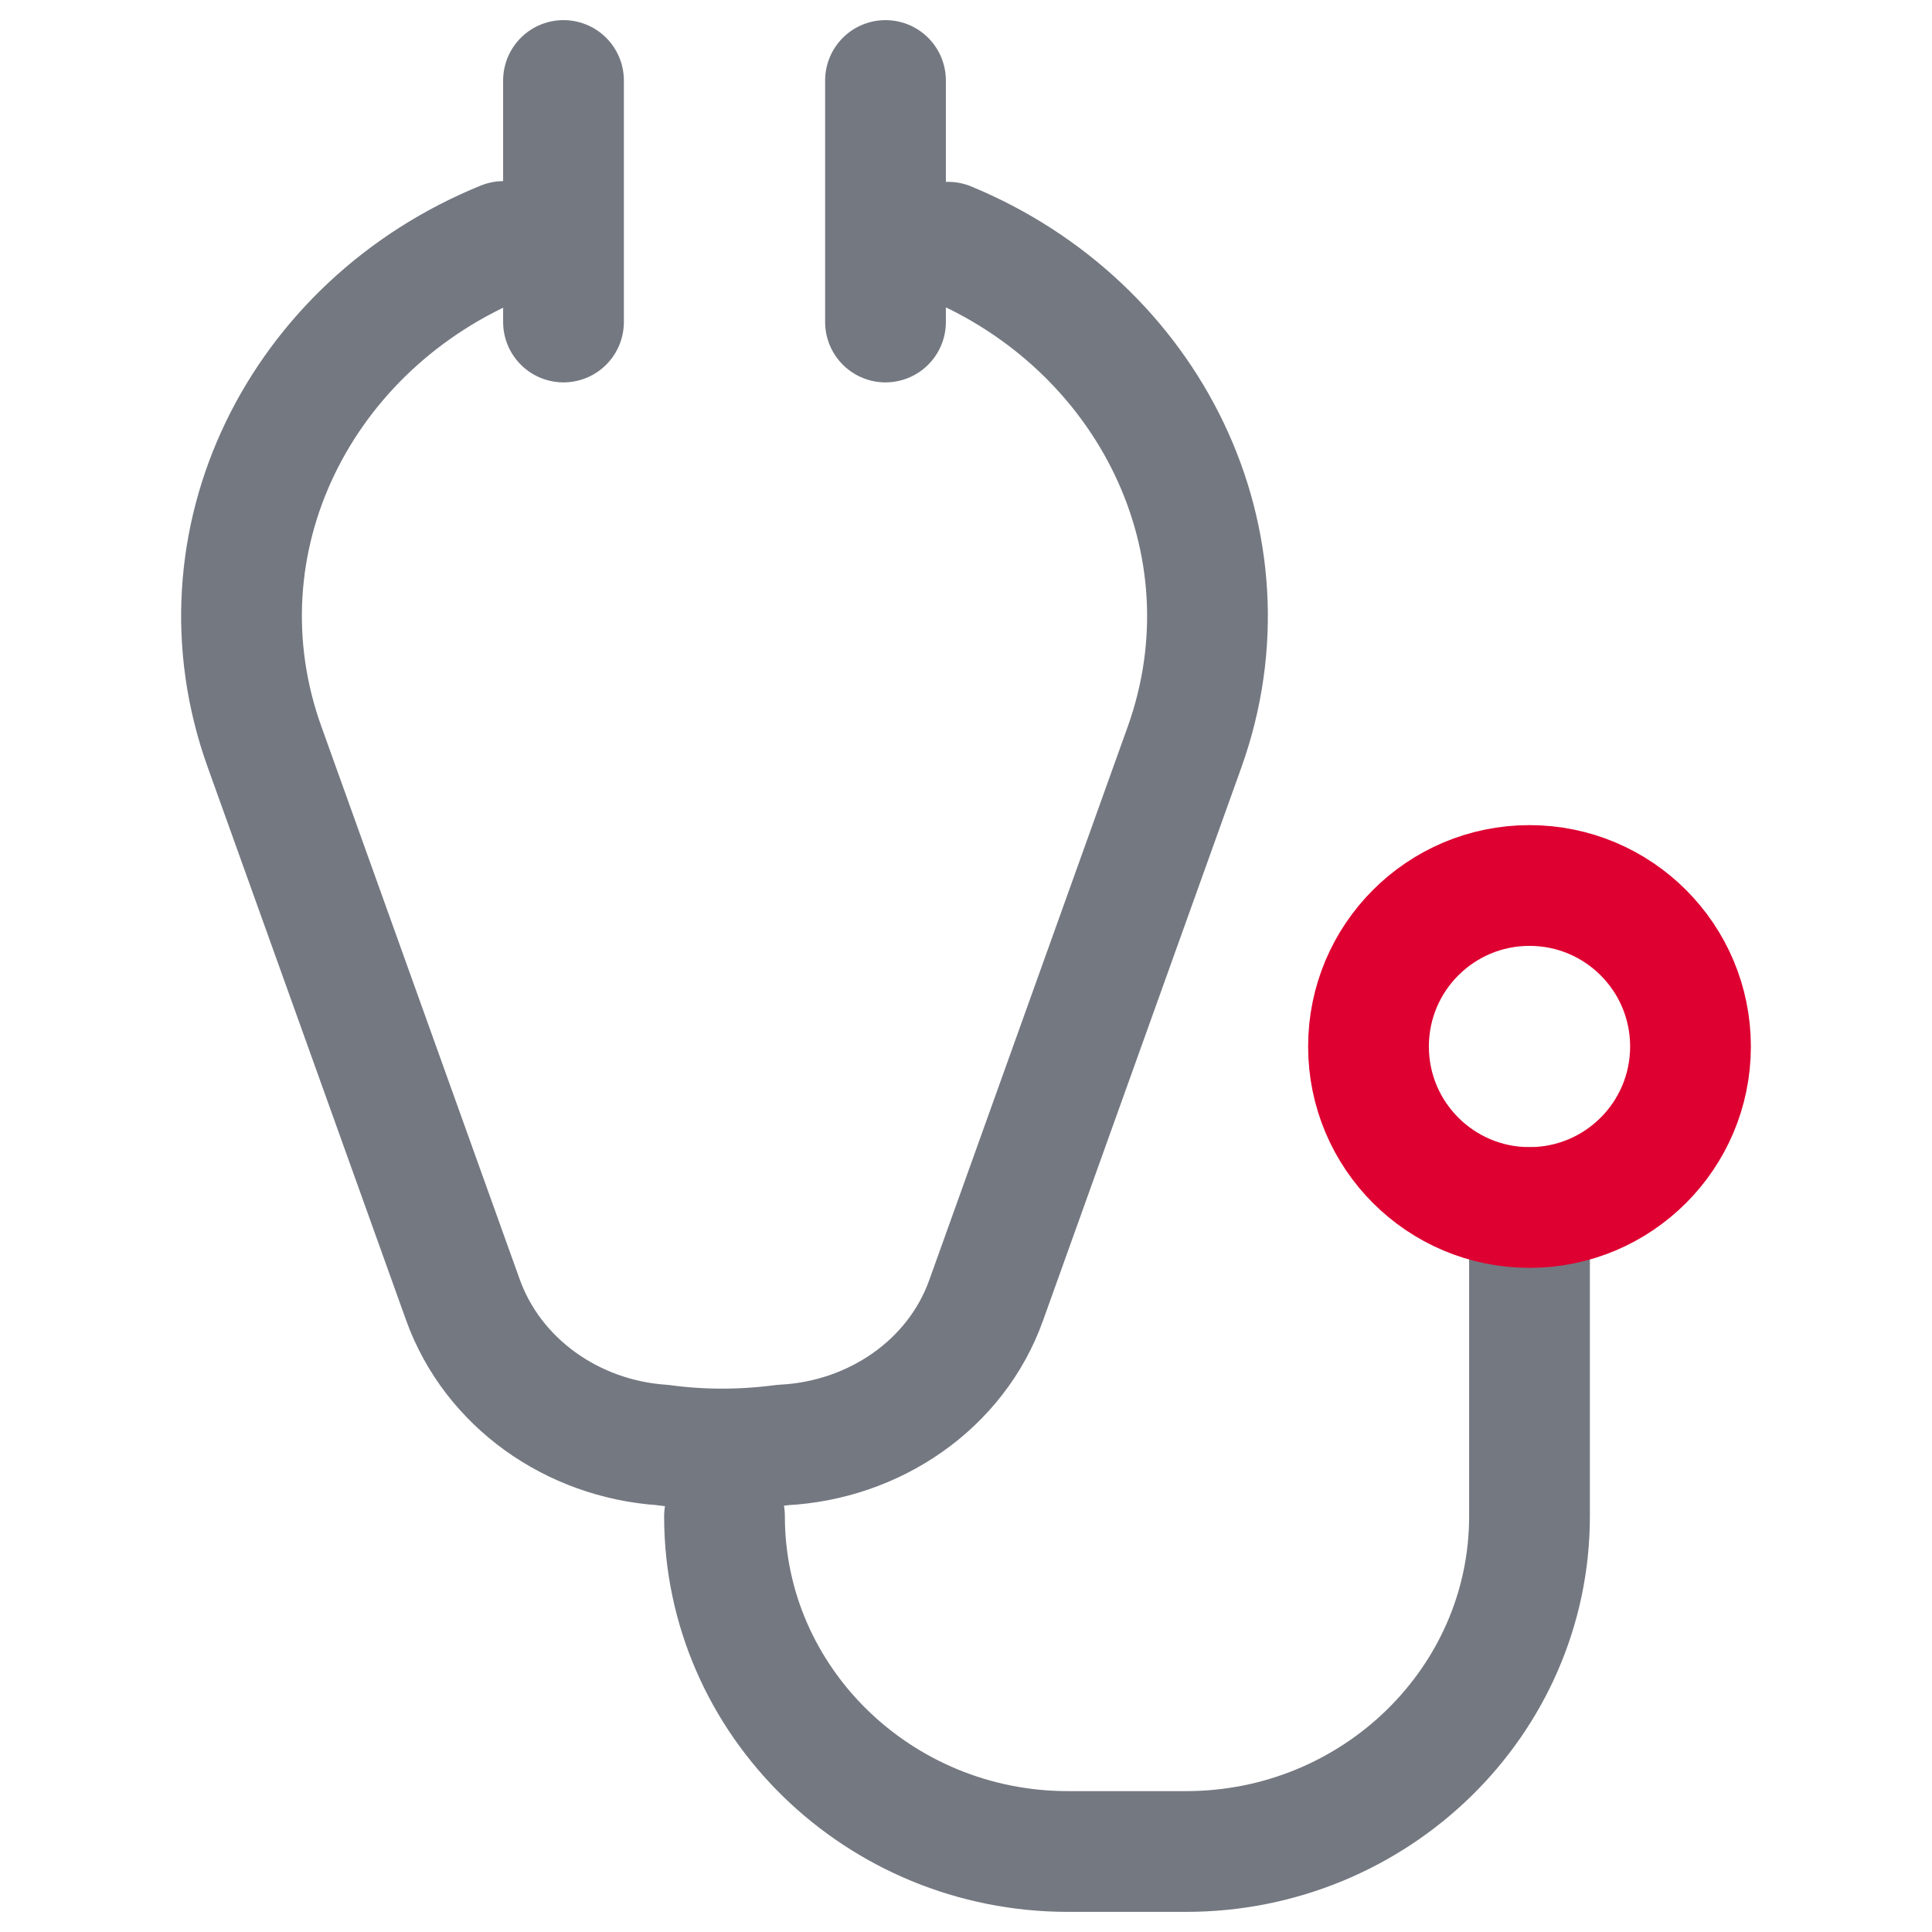
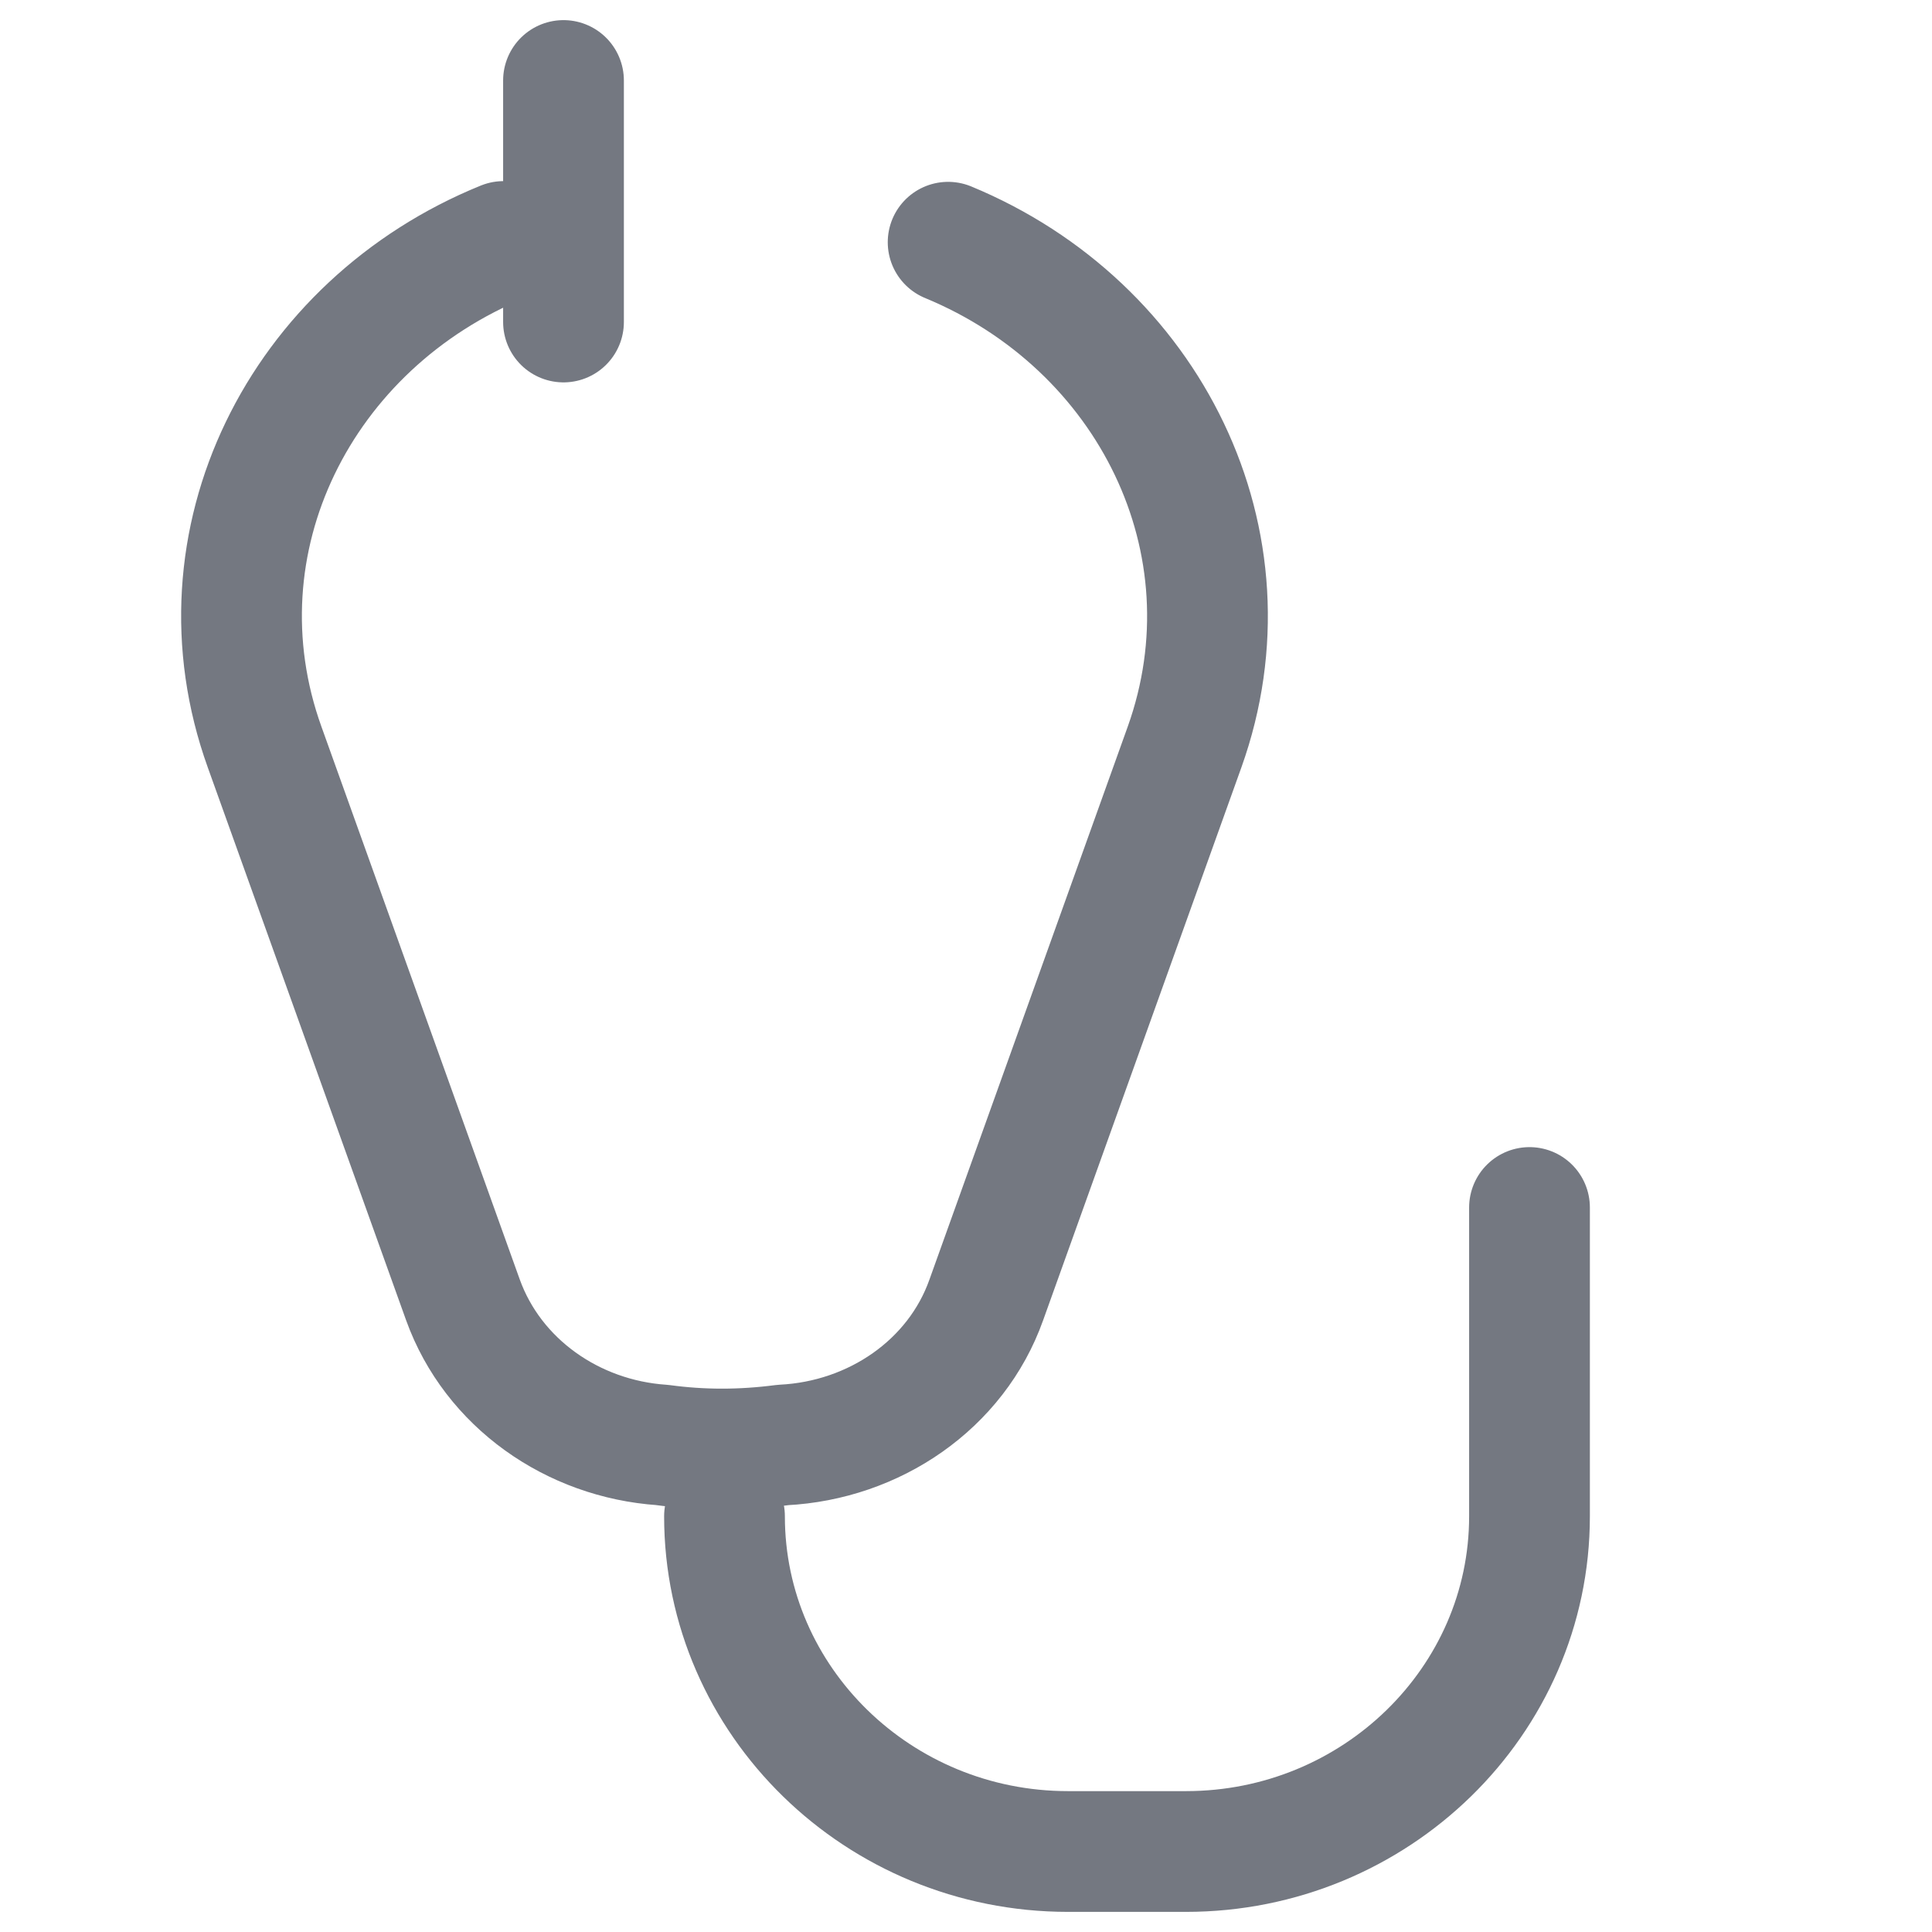
<svg xmlns="http://www.w3.org/2000/svg" width="24px" height="24px" viewBox="0 0 24 24" version="1.1">
  <title>Atoms/icons/24/grey-red/zdravie_a_vitalita-24</title>
  <g id="Atoms/icons/24/grey-red/zdravie_a_vitalita" stroke="none" stroke-width="1" fill="none" fill-rule="evenodd" stroke-linecap="round" stroke-linejoin="round">
-     <path d="M9,18.836 L9,18.836 C9,21.132 10.914,23 13.267,23 L14.733,23 C17.086,23 19,21.132 19,18.836 L19,15" id="Path" stroke="#747881" stroke-width="1.5" />
+     <path d="M9,18.836 C9,21.132 10.914,23 13.267,23 L14.733,23 C17.086,23 19,21.132 19,18.836 L19,15" id="Path" stroke="#747881" stroke-width="1.5" />
    <path d="M6.255,3 C3.732,4.025 2.369,6.728 3.287,9.28 L5.751,16.148 C6.124,17.182 7.113,17.874 8.224,17.95 C8.719,18.017 9.213,18.017 9.728,17.95 C10.859,17.893 11.878,17.201 12.252,16.148 L14.715,9.28 C15.624,6.738 14.281,4.043 11.778,3.009" id="Path" stroke="#747881" stroke-width="1.5" />
-     <circle id="Oval" stroke="#DE0031" stroke-width="1.5" cx="19" cy="13" r="2" />
    <line x1="7" y1="1" x2="7" y2="4" id="Path" stroke="#747881" stroke-width="1.5" />
-     <line x1="11" y1="1" x2="11" y2="4" id="Path" stroke="#747881" stroke-width="1.5" />
  </g>
</svg>